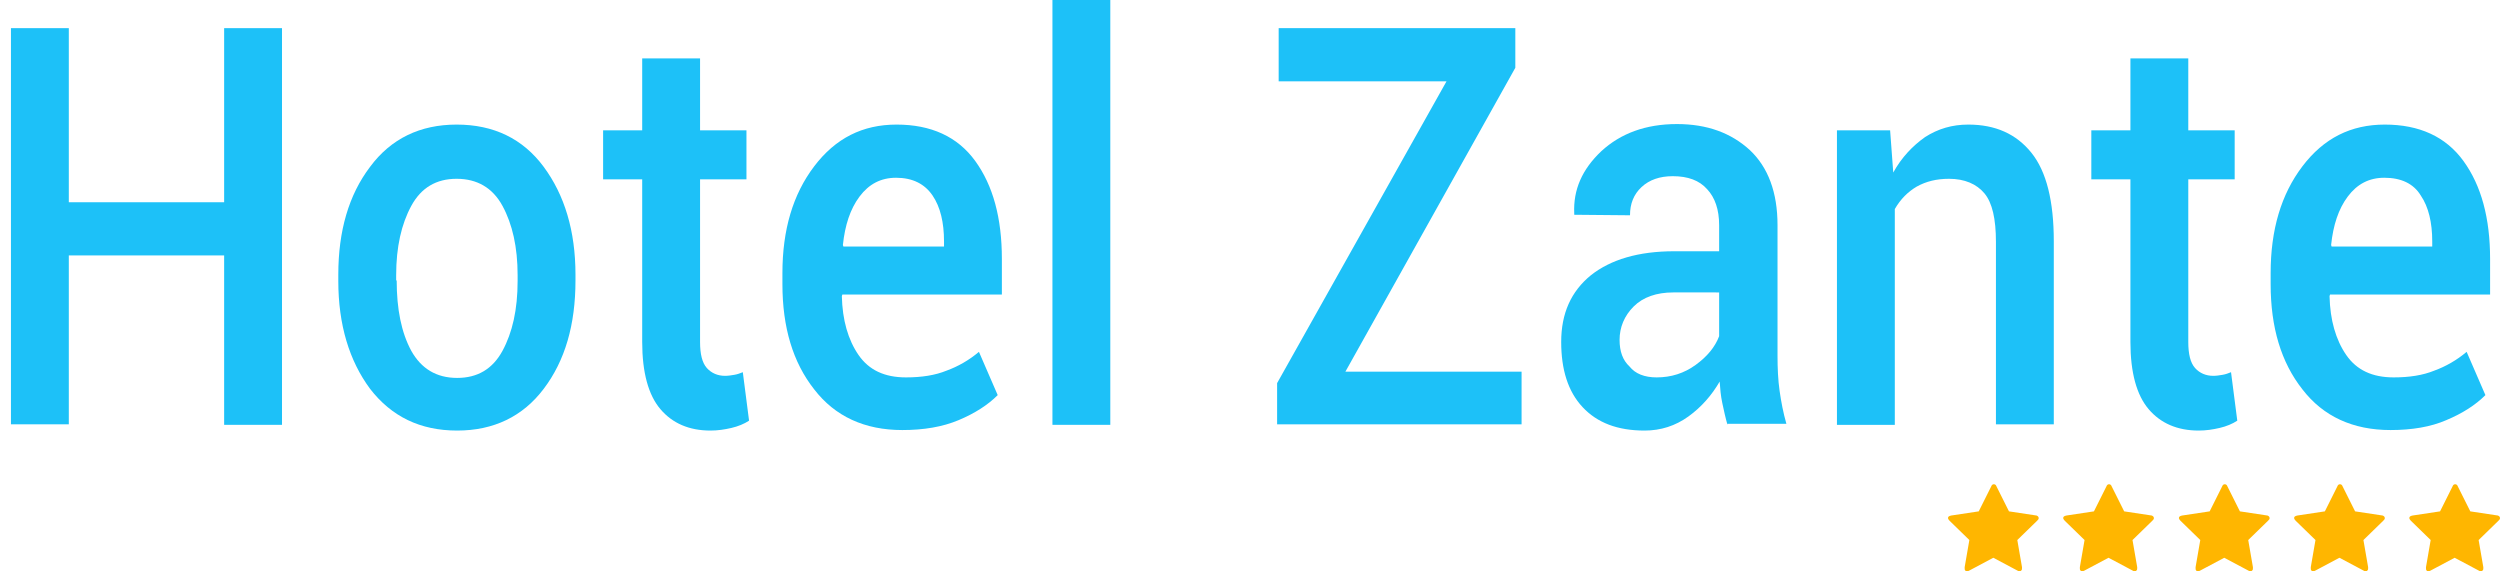
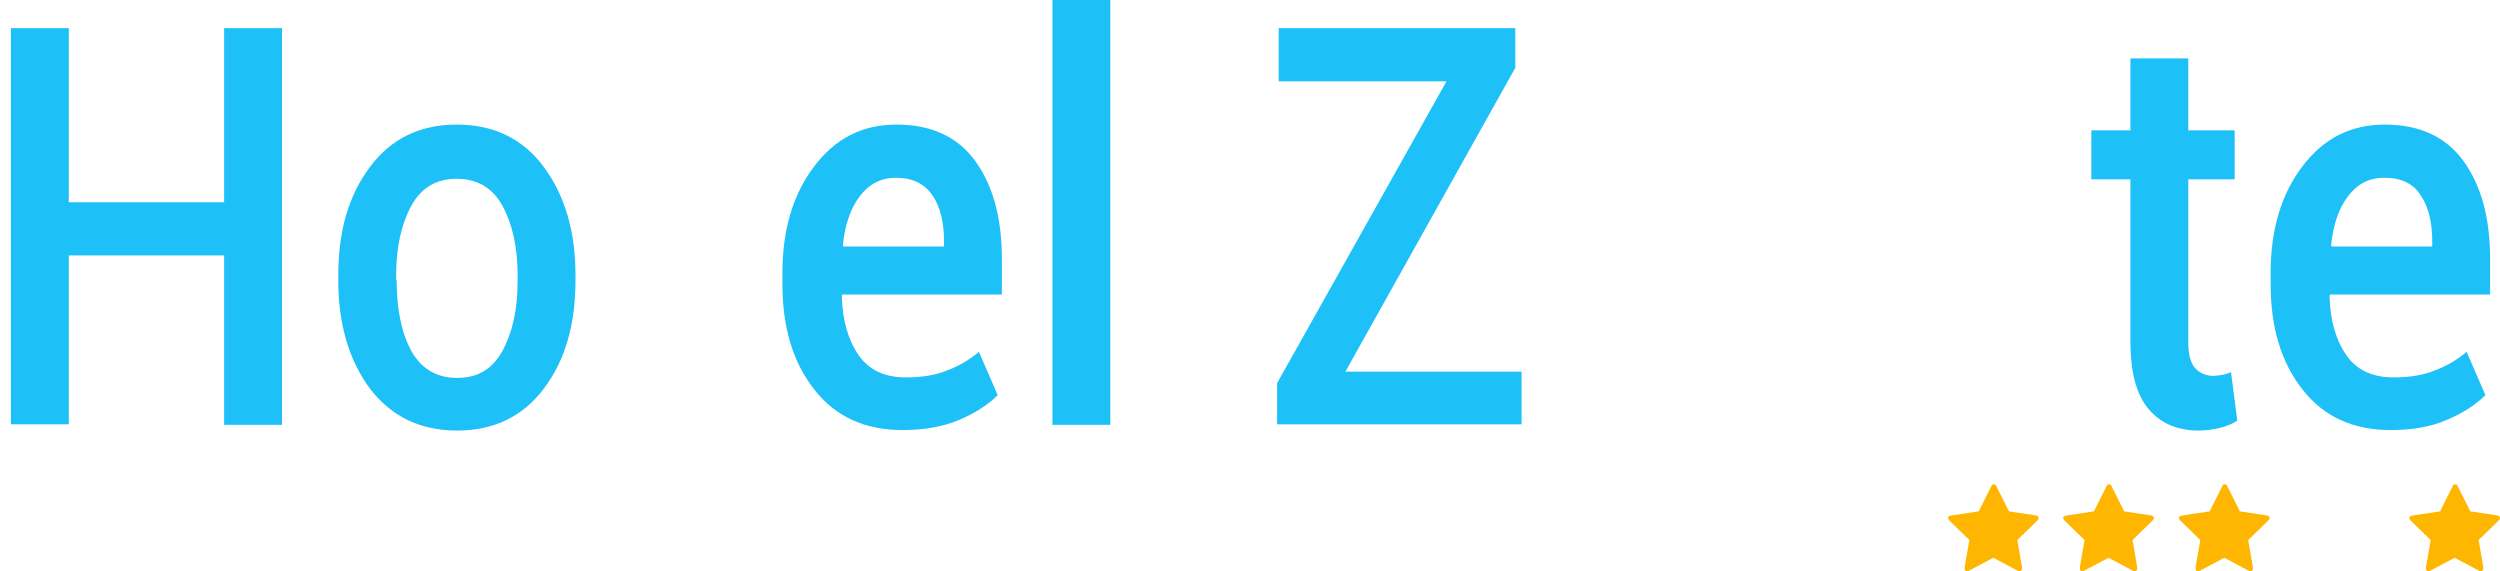
<svg xmlns="http://www.w3.org/2000/svg" version="1.1" id="Layer_1" x="0px" y="0px" viewBox="0 0 479.6 109.6" style="enable-background:new 0 0 479.6 109.6;" xml:space="preserve">
  <style type="text/css">
	.st0{fill:#1DC1F8;}
	.st1{fill:#FFB600;}
</style>
  <g>
    <path class="st0" d="M258.1,71.3h33.8v10.1H245v-7.9l32.5-57.9h-32.2V5.4h45.4V13L258.1,71.3z" />
-     <path class="st0" d="M331.4,81.5c-0.4-1.4-0.7-2.8-1-4.2c-0.3-1.4-0.4-2.7-0.5-4.1c-1.5,2.6-3.5,4.9-6,6.7   c-2.5,1.8-5.3,2.7-8.4,2.7c-5.2,0-9.1-1.5-11.9-4.5c-2.8-3-4.1-7.2-4.1-12.5c0-5.5,1.9-9.7,5.7-12.8c3.8-3,9.1-4.6,16-4.6h8.6v-5   c0-3-0.8-5.3-2.3-6.9c-1.5-1.7-3.7-2.5-6.6-2.5c-2.5,0-4.5,0.7-6,2.1c-1.5,1.4-2.2,3.2-2.2,5.4L302,41.2v-0.3   c-0.2-4.5,1.5-8.4,5.2-11.9c3.7-3.4,8.5-5.2,14.5-5.2c5.8,0,10.4,1.7,14,5c3.5,3.3,5.3,8.1,5.3,14.4v25.1c0,2.3,0.1,4.6,0.4,6.7   c0.3,2.1,0.7,4.2,1.3,6.3h-11.3V81.5z M317.8,72.4c2.8,0,5.3-0.8,7.5-2.4c2.2-1.6,3.7-3.4,4.5-5.5v-8.4H321c-3.2,0-5.8,0.9-7.6,2.7   c-1.8,1.8-2.7,4-2.7,6.4c0,2.2,0.6,3.9,1.9,5.1C313.7,71.7,315.5,72.4,317.8,72.4z" />
-     <path class="st0" d="M362.6,25l0.6,8.1c1.6-2.9,3.7-5.1,6.1-6.8c2.5-1.6,5.2-2.4,8.3-2.4c5.2,0,9.2,1.8,12.1,5.4   c2.9,3.6,4.3,9.3,4.3,17v35.1h-11.1v-35c0-4.4-0.7-7.5-2.2-9.3s-3.8-2.8-6.8-2.8c-2.4,0-4.4,0.5-6.2,1.5c-1.7,1-3.1,2.4-4.2,4.3   v41.4h-11.1V25H362.6z" />
    <path class="st0" d="M419.8,11.2V25h8.9v9.4h-8.9v31.2c0,2.3,0.4,4,1.3,5s2.1,1.5,3.5,1.5c0.6,0,1.2-0.1,1.8-0.2   c0.6-0.1,1.1-0.3,1.6-0.5l1.2,9.3c-0.9,0.6-2.1,1.1-3.4,1.4c-1.3,0.3-2.6,0.5-4,0.5c-4.1,0-7.3-1.4-9.6-4.1s-3.5-7-3.5-12.9V34.4   h-7.5V25h7.5V11.2H419.8z" />
    <path class="st0" d="M458.6,82.5c-7.2,0-12.9-2.6-16.9-7.8c-4.1-5.2-6.1-11.9-6.1-20.2v-2.1c0-8.3,2-15.1,6.1-20.5s9.3-8,15.8-8   c6.6,0,11.7,2.3,15.1,7c3.4,4.7,5.1,10.9,5.1,18.8v6.8H447l-0.1,0.3c0.1,4.6,1.2,8.4,3.2,11.3s5,4.3,9.1,4.3c3,0,5.6-0.4,7.8-1.3   c2.2-0.8,4.3-2,6.2-3.6l3.6,8.3c-1.9,1.9-4.4,3.5-7.5,4.8C466.3,81.9,462.7,82.5,458.6,82.5z M457.4,34.1c-2.9,0-5.2,1.2-7,3.6   s-2.8,5.5-3.2,9.3l0.1,0.3h19.3v-1c0-3.6-0.7-6.6-2.2-8.8C463,35.2,460.6,34.1,457.4,34.1z" />
  </g>
  <g>
    <path class="st0" d="M54.1,81.5H43V49H13.2v32.4H2.1v-76h11.1v33.4H43V5.4h11.1V81.5z" />
    <path class="st0" d="M64.9,52.7c0-8.4,2-15.3,6.1-20.7c4-5.4,9.6-8.1,16.6-8.1c7.1,0,12.7,2.7,16.7,8.1s6.1,12.3,6.1,20.7v1.1   c0,8.5-2,15.4-6.1,20.8c-4,5.3-9.6,8-16.6,8c-7.1,0-12.6-2.7-16.7-8c-4-5.4-6.1-12.3-6.1-20.7V52.7z M76.1,53.8   c0,5.5,0.9,10,2.8,13.5c1.9,3.4,4.8,5.2,8.8,5.2c3.9,0,6.8-1.7,8.7-5.2c1.9-3.5,2.9-7.9,2.9-13.4v-1.1c0-5.4-1-9.8-2.9-13.3   s-4.9-5.2-8.8-5.2s-6.8,1.7-8.7,5.2C77,43,76,47.4,76,52.8v1H76.1z" />
-     <path class="st0" d="M134.3,11.2V25h8.9v9.4h-8.9v31.2c0,2.3,0.4,4,1.3,5s2.1,1.5,3.5,1.5c0.6,0,1.2-0.1,1.8-0.2   c0.6-0.1,1.1-0.3,1.6-0.5l1.2,9.3c-0.9,0.6-2.1,1.1-3.4,1.4s-2.6,0.5-4,0.5c-4.1,0-7.3-1.4-9.6-4.1c-2.3-2.7-3.5-7-3.5-12.9V34.4   h-7.5V25h7.5V11.2H134.3z" />
    <path class="st0" d="M173.1,82.5c-7.2,0-12.9-2.6-16.9-7.8c-4.1-5.2-6.1-11.9-6.1-20.2v-2.1c0-8.3,2-15.1,6.1-20.5s9.3-8,15.8-8   c6.6,0,11.7,2.3,15.1,7s5.1,10.9,5.1,18.8v6.8h-30.6l-0.1,0.3c0.1,4.6,1.2,8.4,3.2,11.3s5,4.3,9.1,4.3c3,0,5.6-0.4,7.8-1.3   c2.2-0.8,4.3-2,6.2-3.6l3.6,8.3c-1.9,1.9-4.4,3.5-7.5,4.8C180.8,81.9,177.2,82.5,173.1,82.5z M171.9,34.1c-2.9,0-5.2,1.2-7,3.6   s-2.8,5.5-3.2,9.3l0.1,0.3h19.3v-1c0-3.6-0.7-6.6-2.2-8.8S175.1,34.1,171.9,34.1z" />
    <path class="st0" d="M213,81.5h-11.1V0H213V81.5z" />
  </g>
  <g>
    <path class="st1" d="M391.1,99.4c0,0.2-0.1,0.3-0.3,0.5l-3.8,3.7l0.9,5.2c0,0,0,0.1,0,0.2s0,0.3-0.1,0.4s-0.2,0.2-0.3,0.2   c-0.1,0-0.3,0-0.4-0.1l-4.7-2.5l-4.7,2.5c-0.2,0.1-0.3,0.1-0.4,0.1s-0.3-0.1-0.3-0.2c-0.1-0.1-0.1-0.2-0.1-0.4c0,0,0-0.1,0-0.2   l0.9-5.2l-3.8-3.7c-0.2-0.2-0.3-0.4-0.3-0.5c0-0.3,0.2-0.4,0.6-0.5l5.3-0.8l2.4-4.8c0.1-0.3,0.3-0.4,0.5-0.4s0.4,0.1,0.5,0.4   l2.4,4.8l5.3,0.8C390.9,99,391.1,99.1,391.1,99.4z" />
    <path class="st1" d="M413.2,99.4c0,0.2-0.1,0.3-0.3,0.5l-3.8,3.7l0.9,5.2c0,0,0,0.1,0,0.2s0,0.3-0.1,0.4s-0.2,0.2-0.3,0.2   c-0.1,0-0.3,0-0.4-0.1l-4.7-2.5l-4.7,2.5c-0.2,0.1-0.3,0.1-0.4,0.1s-0.3-0.1-0.3-0.2c-0.1-0.1-0.1-0.2-0.1-0.4c0,0,0-0.1,0-0.2   l0.9-5.2l-3.8-3.7c-0.2-0.2-0.3-0.4-0.3-0.5c0-0.3,0.2-0.4,0.6-0.5l5.3-0.8l2.4-4.8c0.1-0.3,0.3-0.4,0.5-0.4s0.4,0.1,0.5,0.4   l2.4,4.8l5.3,0.8C413,99,413.2,99.1,413.2,99.4z" />
    <path class="st1" d="M435.4,99.4c0,0.2-0.1,0.3-0.3,0.5l-3.8,3.7l0.9,5.2c0,0,0,0.1,0,0.2s0,0.3-0.1,0.4s-0.2,0.2-0.3,0.2   c-0.1,0-0.3,0-0.4-0.1l-4.7-2.5l-4.7,2.5c-0.2,0.1-0.3,0.1-0.4,0.1s-0.3-0.1-0.3-0.2c-0.1-0.1-0.1-0.2-0.1-0.4c0,0,0-0.1,0-0.2   l0.9-5.2l-3.8-3.7c-0.2-0.2-0.3-0.4-0.3-0.5c0-0.3,0.2-0.4,0.6-0.5l5.3-0.8l2.4-4.8c0.1-0.3,0.3-0.4,0.5-0.4s0.4,0.1,0.5,0.4   l2.4,4.8l5.3,0.8C435.2,99,435.4,99.1,435.4,99.4z" />
-     <path class="st1" d="M457.5,99.4c0,0.2-0.1,0.3-0.3,0.5l-3.8,3.7l0.9,5.2c0,0,0,0.1,0,0.2s0,0.3-0.1,0.4s-0.2,0.2-0.3,0.2   c-0.1,0-0.3,0-0.4-0.1l-4.7-2.5l-4.7,2.5c-0.2,0.1-0.3,0.1-0.4,0.1s-0.3-0.1-0.3-0.2c-0.1-0.1-0.1-0.2-0.1-0.4c0,0,0-0.1,0-0.2   l0.9-5.2l-3.8-3.7c-0.2-0.2-0.3-0.4-0.3-0.5c0-0.3,0.2-0.4,0.6-0.5l5.3-0.8l2.4-4.8c0.1-0.3,0.3-0.4,0.5-0.4s0.4,0.1,0.5,0.4   l2.4,4.8l5.3,0.8C457.3,99,457.5,99.1,457.5,99.4z" />
    <path class="st1" d="M479.6,99.4c0,0.2-0.1,0.3-0.3,0.5l-3.8,3.7l0.9,5.2c0,0,0,0.1,0,0.2s0,0.3-0.1,0.4s-0.2,0.2-0.3,0.2   c-0.1,0-0.3,0-0.4-0.1l-4.7-2.5l-4.7,2.5c-0.2,0.1-0.3,0.1-0.4,0.1s-0.3-0.1-0.3-0.2c-0.1-0.1-0.1-0.2-0.1-0.4c0,0,0-0.1,0-0.2   l0.9-5.2l-3.8-3.7c-0.2-0.2-0.3-0.4-0.3-0.5c0-0.3,0.2-0.4,0.6-0.5l5.3-0.8l2.4-4.8c0.1-0.3,0.3-0.4,0.5-0.4s0.4,0.1,0.5,0.4   l2.4,4.8l5.3,0.8C479.4,99,479.6,99.1,479.6,99.4z" />
  </g>
</svg>